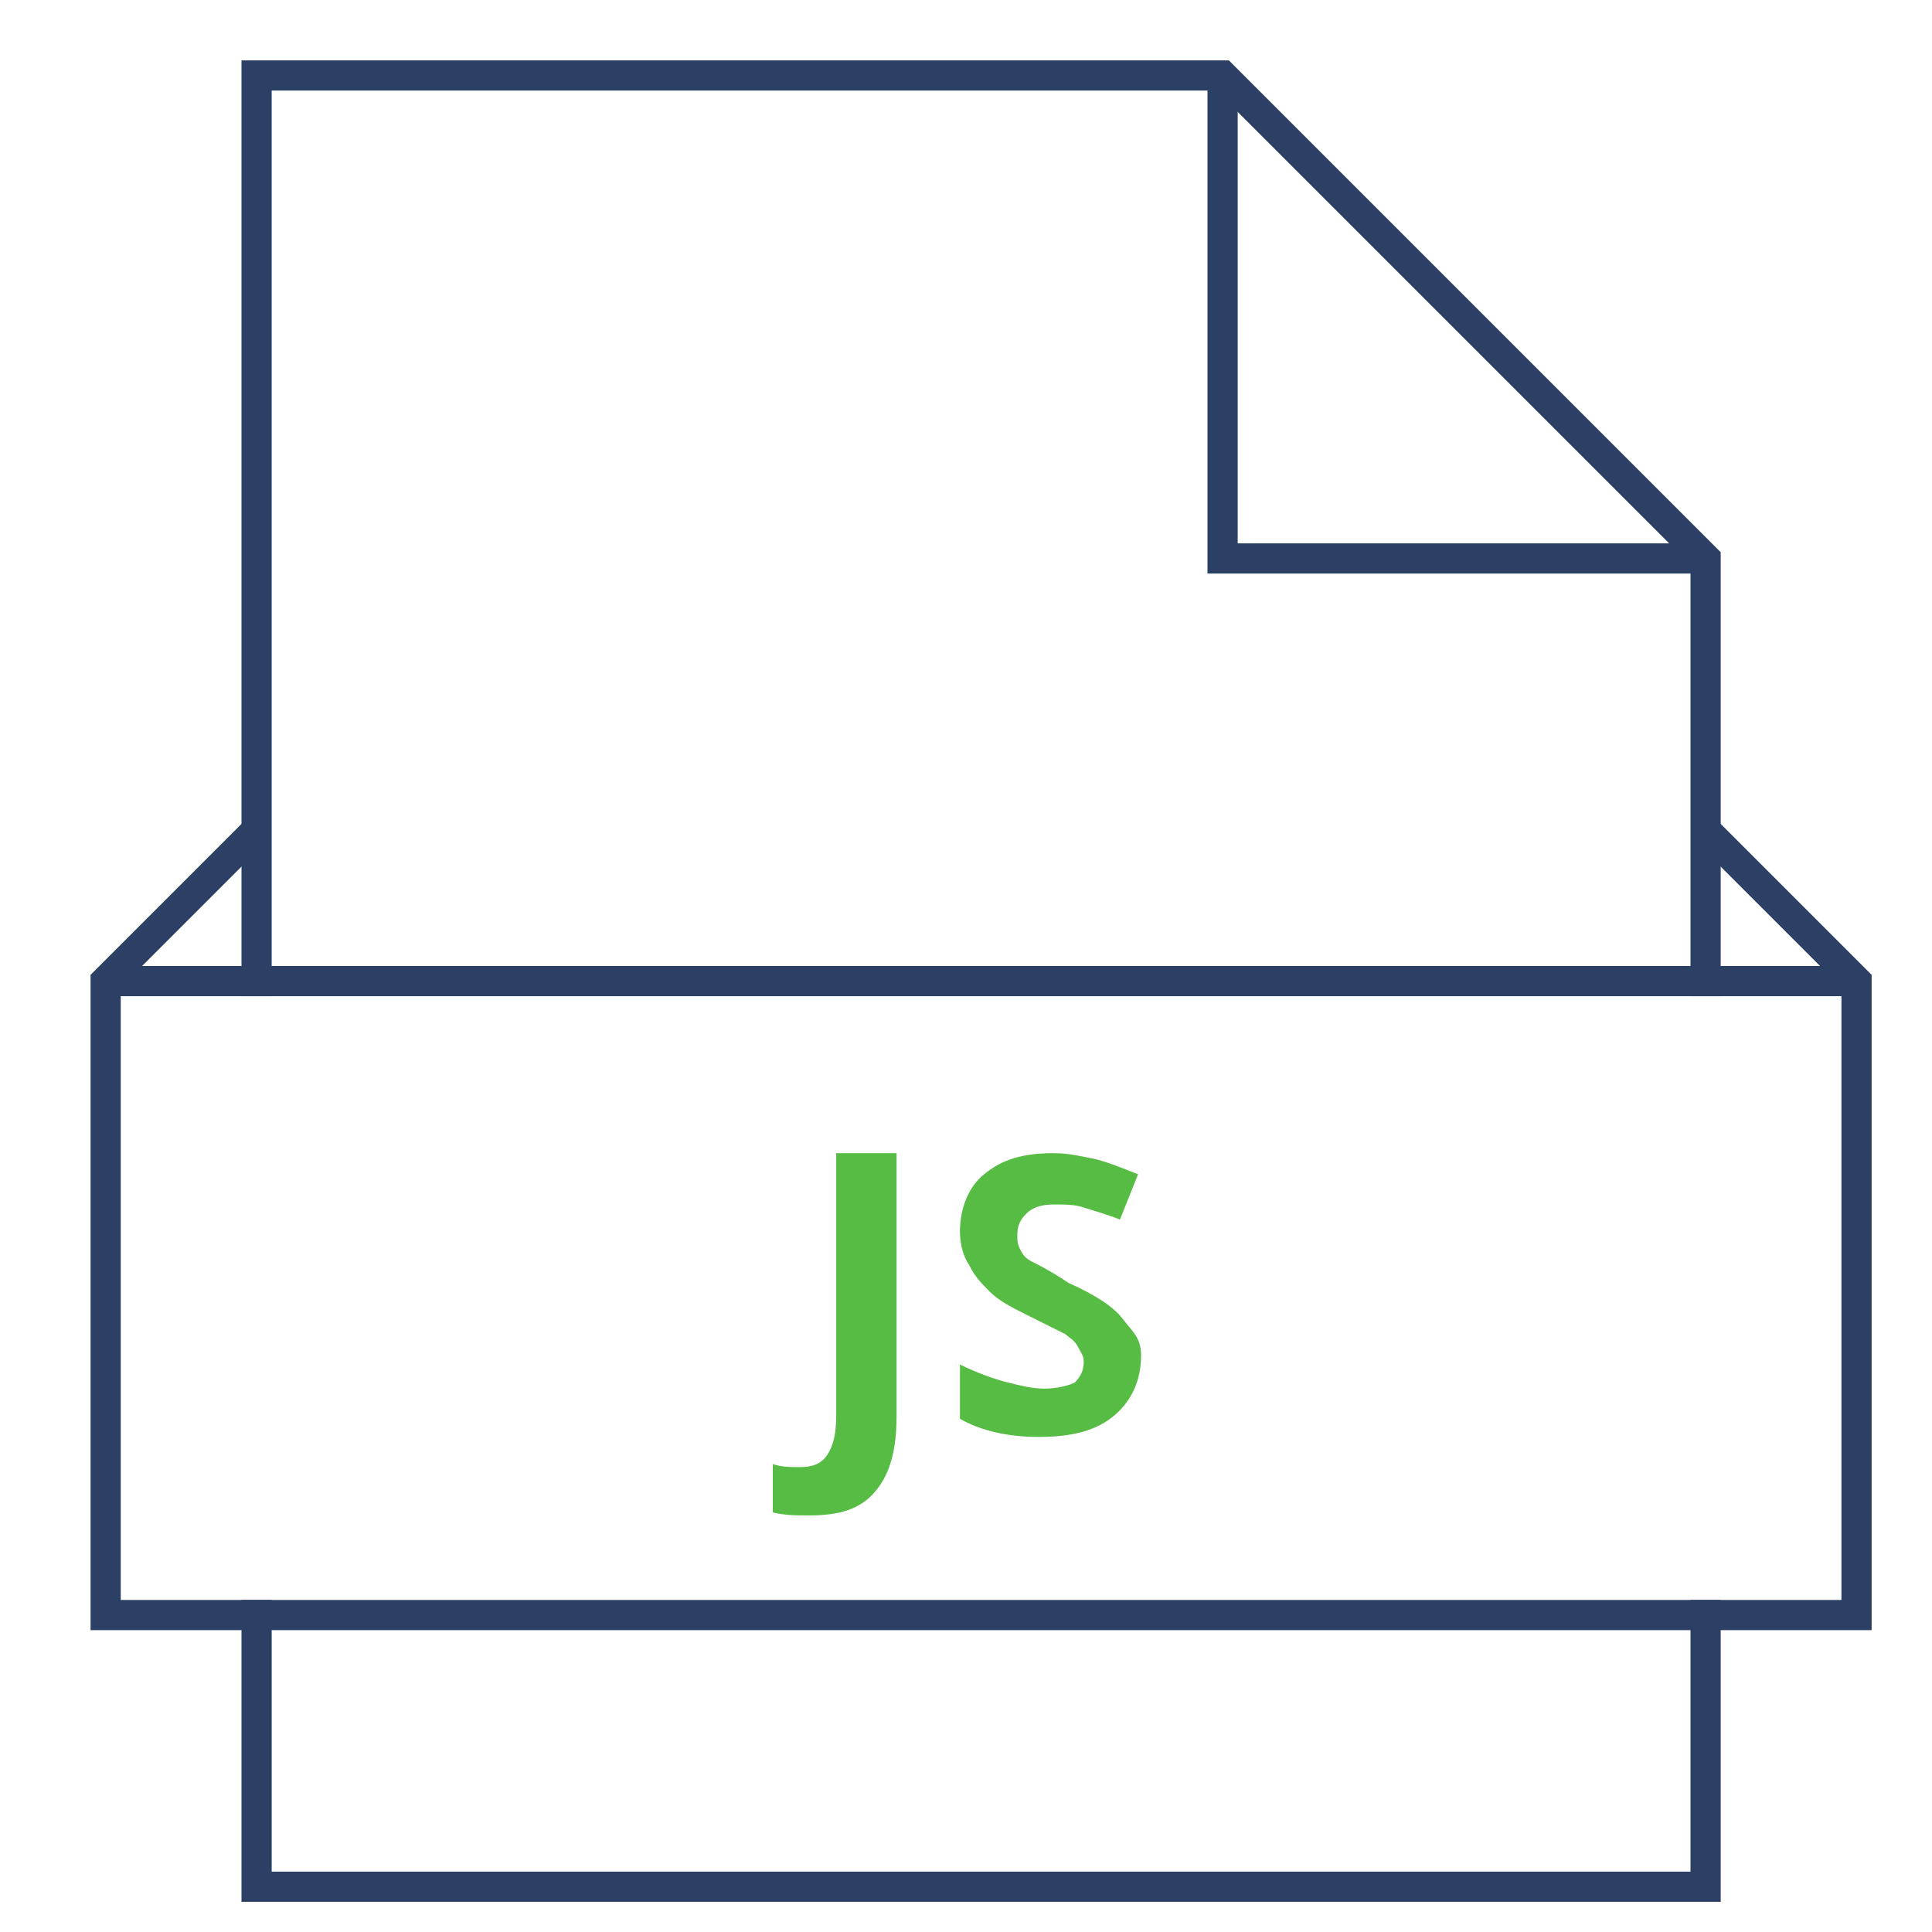
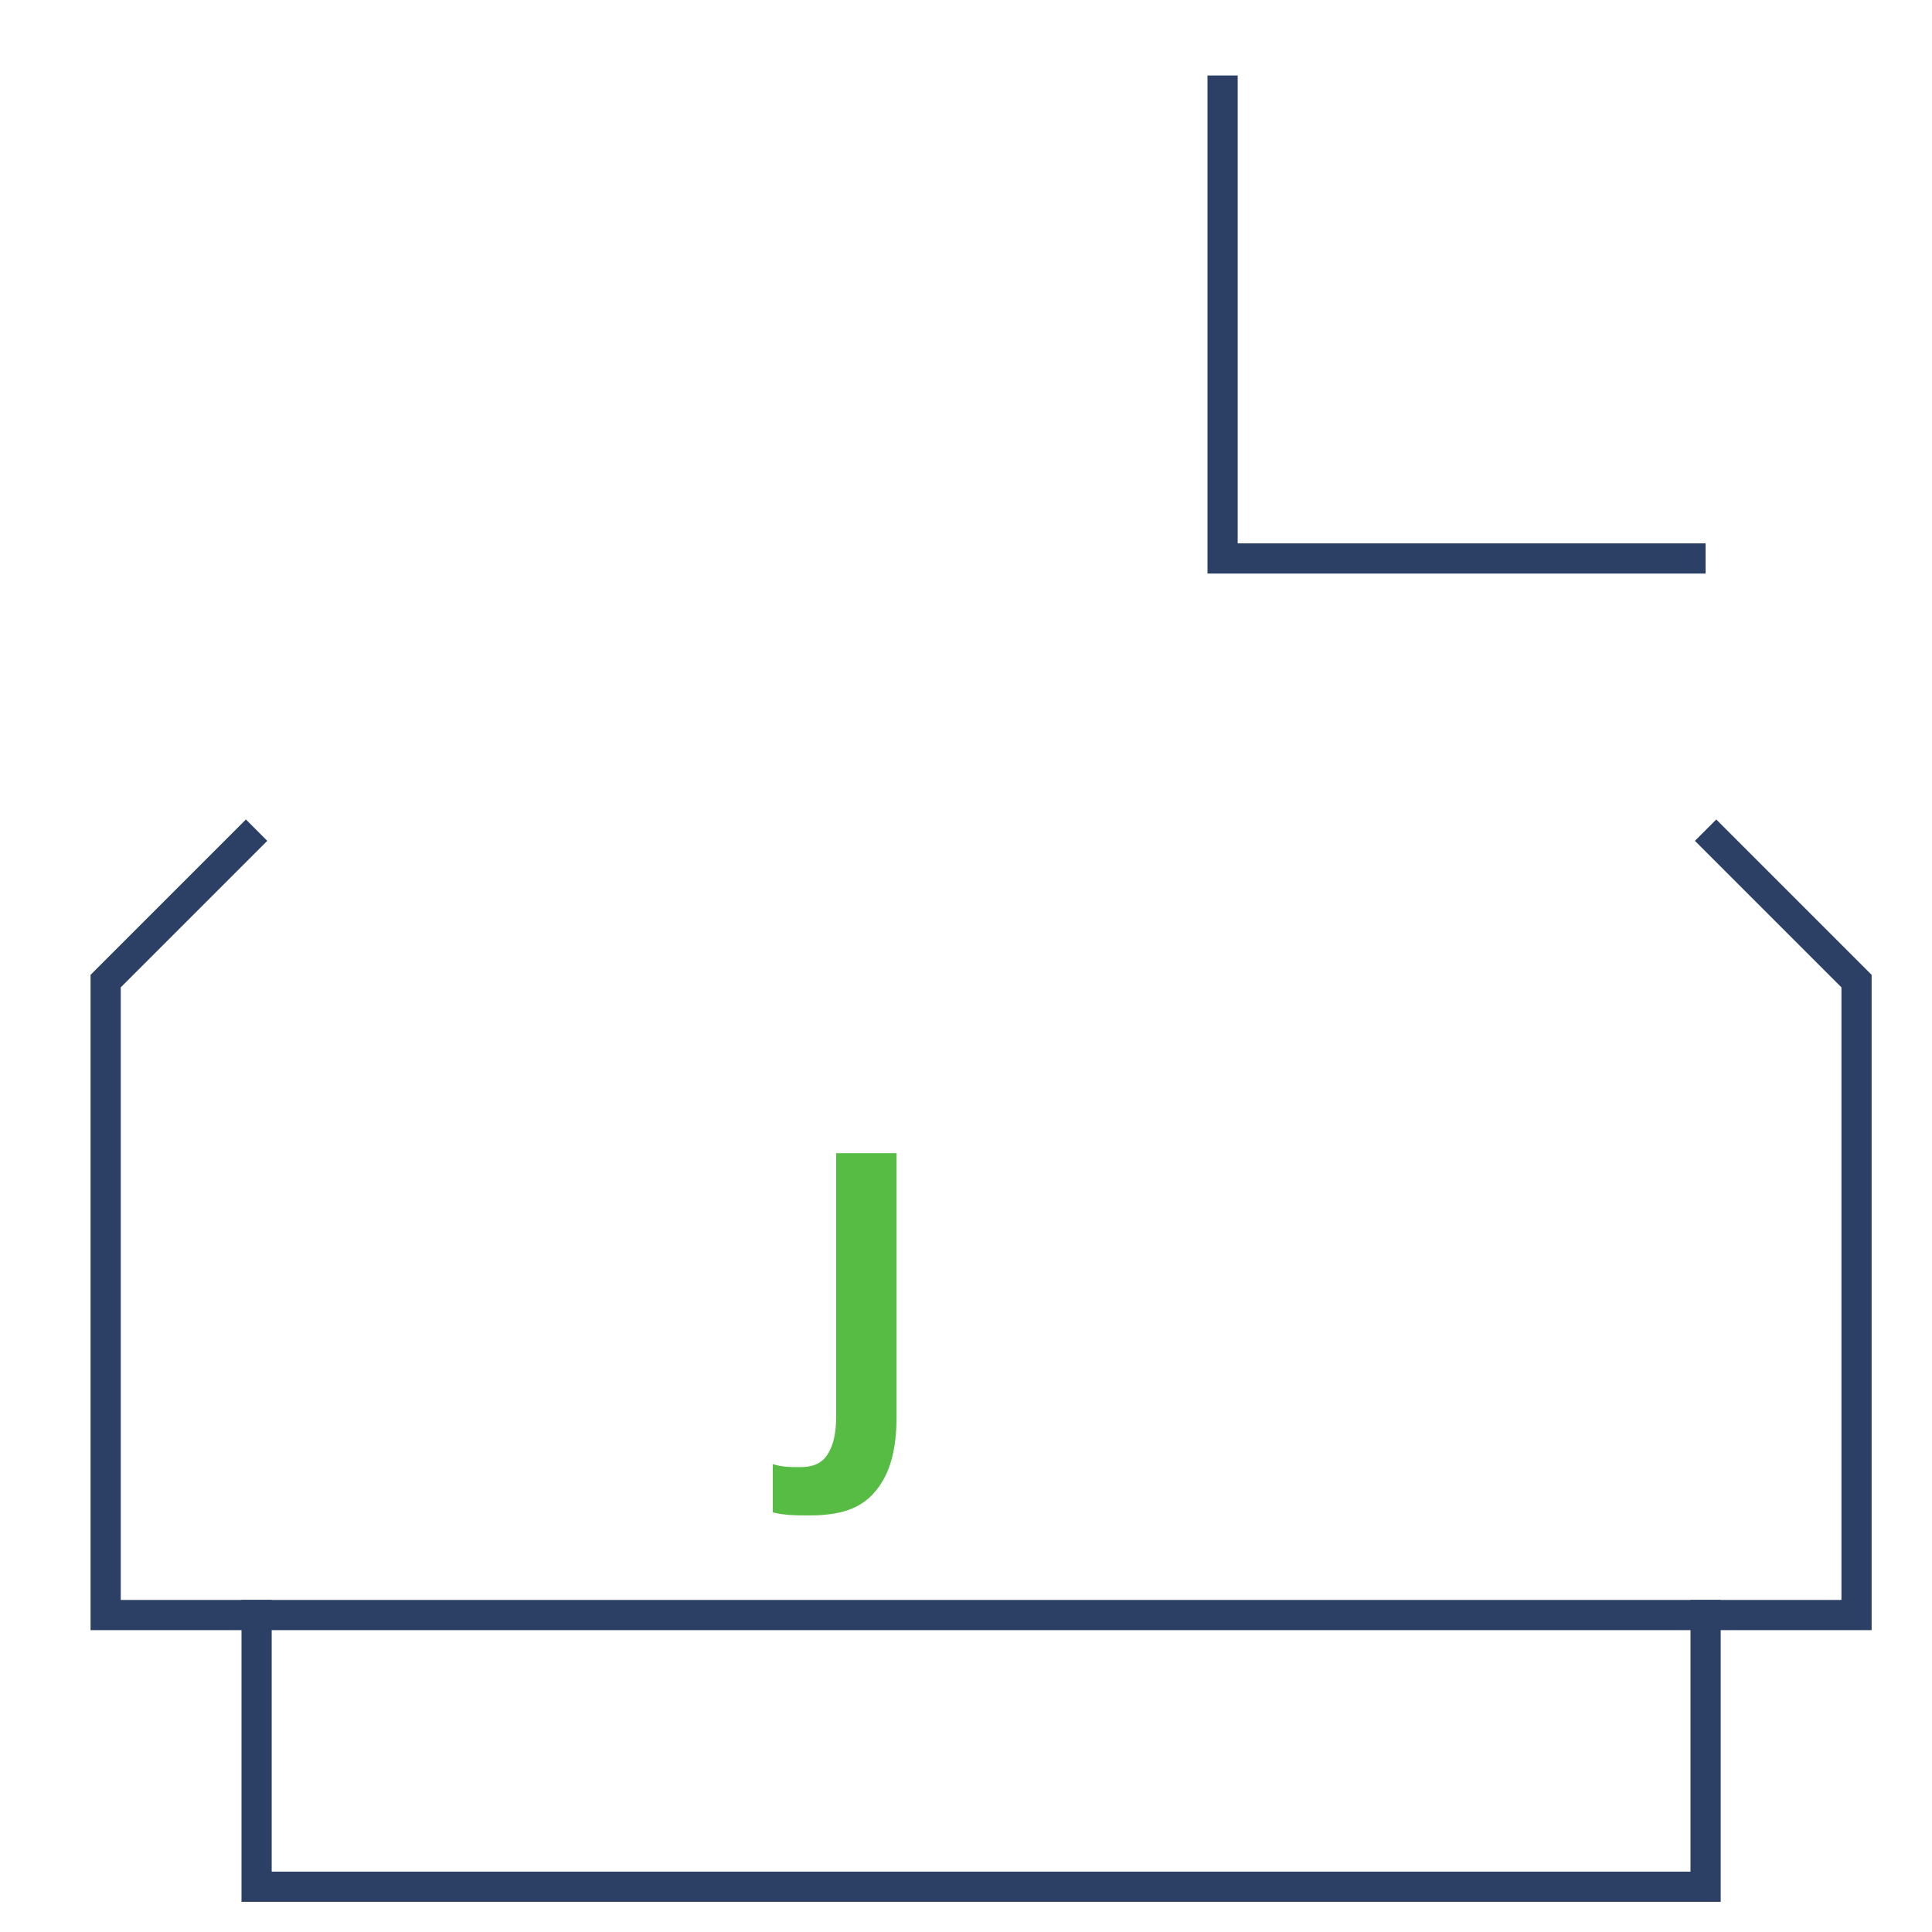
<svg xmlns="http://www.w3.org/2000/svg" x="0px" y="0px" width="64px" height="64px" viewBox="0 0 64 64">
  <g transform="translate(0.5, 0.5)">
    <path data-color="color-2" data-stroke="none" fill="#56bc43" d="M26.3,49.7c-0.4,0-0.8,0-1.2-0.1V48c0.3,0.1,0.6,0.1,0.9,0.1 c0.4,0,0.7-0.1,0.9-0.4s0.3-0.7,0.3-1.3v-8.7h2v8.7c0,1.1-0.2,1.9-0.7,2.5S27.3,49.7,26.3,49.7z" stroke-linejoin="miter" stroke-linecap="square" />
-     <path data-color="color-2" data-stroke="none" fill="#56bc43" d="M37.3,44.4c0,0.8-0.3,1.5-0.9,2c-0.6,0.5-1.4,0.7-2.5,0.7c-1,0-1.9-0.2-2.6-0.6 v-1.8c0.6,0.3,1.2,0.5,1.6,0.6c0.4,0.1,0.8,0.2,1.2,0.2c0.4,0,0.8-0.1,1-0.2c0.2-0.2,0.3-0.4,0.3-0.7c0-0.2-0.1-0.3-0.2-0.5 s-0.3-0.3-0.4-0.4c-0.2-0.1-0.6-0.3-1.2-0.6c-0.6-0.3-1-0.5-1.3-0.8s-0.5-0.5-0.7-0.9c-0.2-0.3-0.3-0.7-0.3-1.1 c0-0.8,0.3-1.5,0.8-1.9c0.6-0.5,1.3-0.7,2.3-0.7c0.5,0,0.9,0.1,1.4,0.2c0.4,0.1,0.9,0.3,1.4,0.5l-0.6,1.5c-0.5-0.2-0.9-0.3-1.2-0.4 c-0.3-0.1-0.6-0.1-1-0.1c-0.4,0-0.7,0.1-0.9,0.3s-0.3,0.4-0.3,0.7c0,0.2,0,0.3,0.1,0.5s0.2,0.3,0.4,0.4c0.2,0.1,0.6,0.3,1.2,0.7 c0.9,0.4,1.5,0.8,1.8,1.2S37.3,43.8,37.3,44.4z" stroke-linejoin="miter" stroke-linecap="square" />
    <polyline data-cap="butt" fill="none" stroke="#2c3f65" stroke-width="1" stroke-miterlimit="10" points="40,2 40,18 56,18 " stroke-linejoin="miter" stroke-linecap="butt" />
-     <polyline fill="none" stroke="#2c3f65" stroke-width="1" stroke-linecap="square" stroke-miterlimit="10" points="56,32 56,18 40,2  8,2 8,32 " stroke-linejoin="miter" />
    <polyline fill="none" stroke="#2c3f65" stroke-width="1" stroke-linecap="square" stroke-miterlimit="10" points="8,53 8,62 56,62  56,53 " stroke-linejoin="miter" />
-     <line data-cap="butt" fill="none" stroke="#2c3f65" stroke-width="1" stroke-miterlimit="10" x1="61" y1="32" x2="3" y2="32" stroke-linejoin="miter" stroke-linecap="butt" />
    <polyline data-cap="butt" fill="none" stroke="#2c3f65" stroke-width="1" stroke-miterlimit="10" points="8,27 3,32 3,53 61,53 61,32  56,27 " stroke-linejoin="miter" stroke-linecap="butt" />
  </g>
</svg>